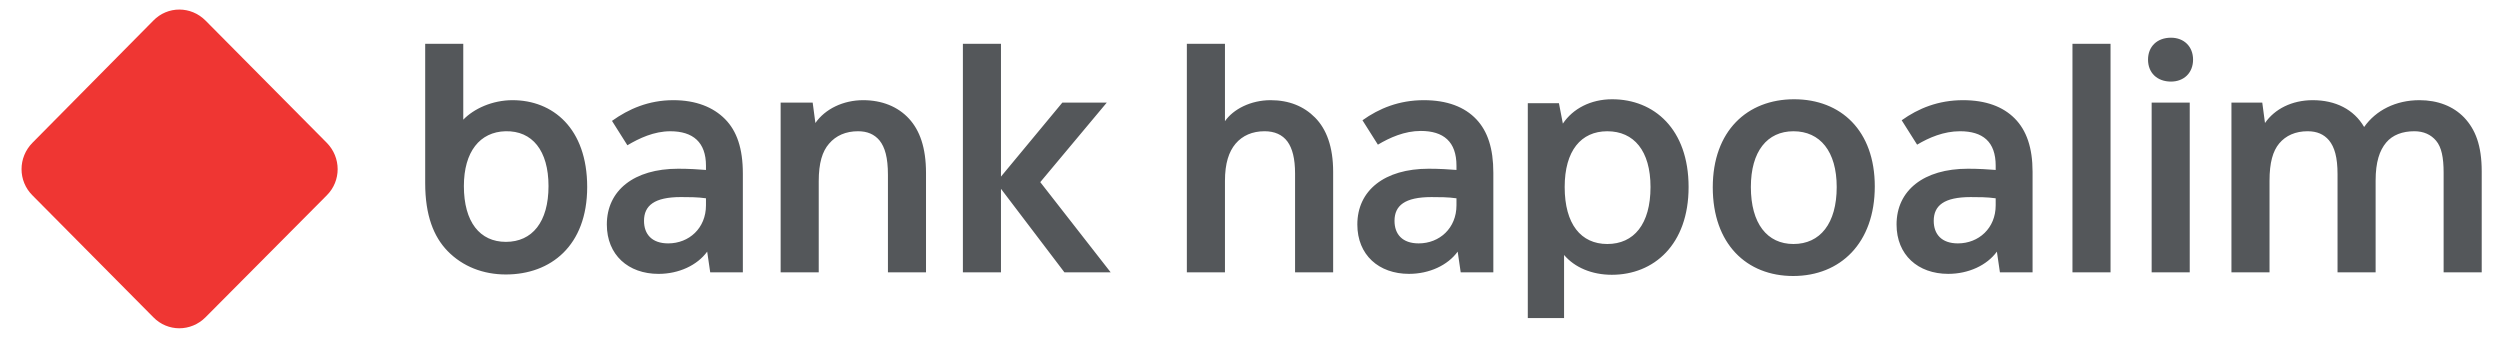
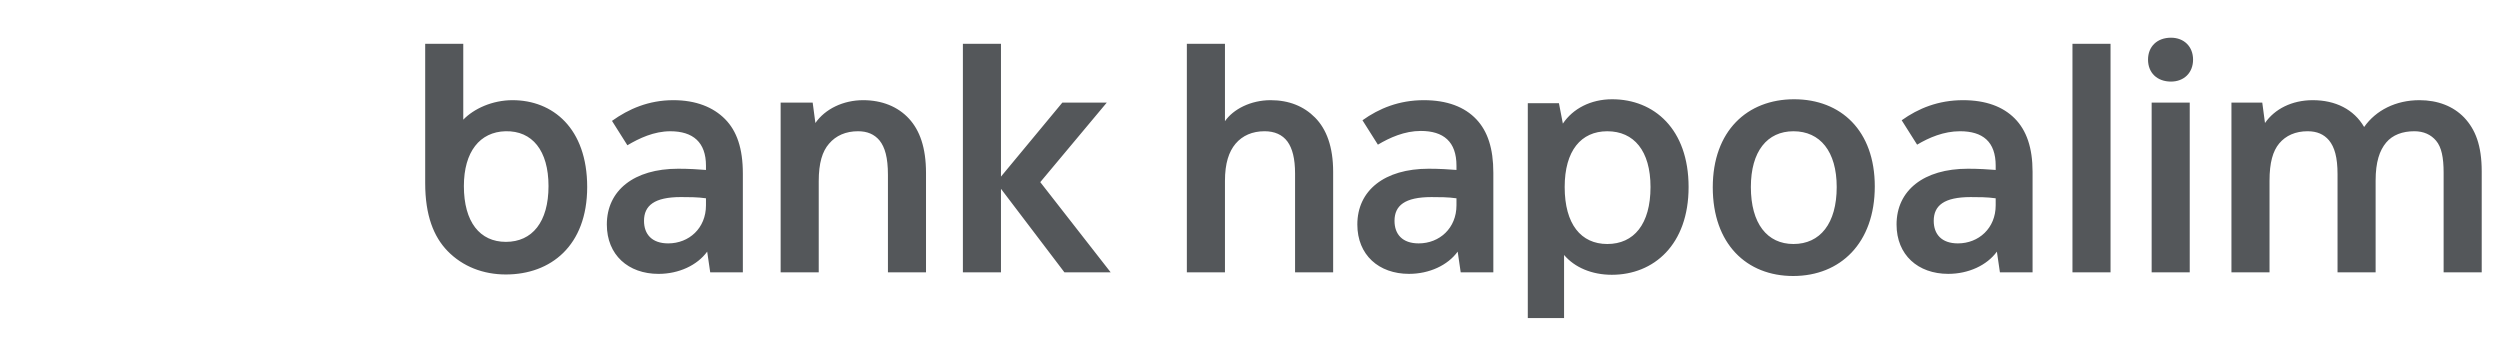
<svg xmlns="http://www.w3.org/2000/svg" width="185" height="25" viewBox="0 0 185 25" fill="none">
-   <path d="M11.344 23.473C12.405 24.566 14.13 24.566 15.214 23.473L24.174 14.463C25.257 13.392 25.257 11.652 24.174 10.56L15.214 1.527C14.13 0.434 12.405 0.434 11.344 1.527L2.407 10.56C1.323 11.652 1.323 13.392 2.407 14.463L11.344 23.473Z" fill="#EF3633" />
  <path d="M160.654 2.79C159.625 2.79 158.954 3.444 158.954 4.413C158.954 5.384 159.625 6.037 160.654 6.037C161.615 6.037 162.287 5.384 162.287 4.413C162.287 3.444 161.615 2.79 160.654 2.79ZM159.222 20.153H162.04V7.593H159.222V20.153ZM179.039 7.413C177.294 7.413 175.818 8.157 174.946 9.398C174.185 8.089 172.821 7.413 171.143 7.413C169.601 7.413 168.325 8.066 167.609 9.103L167.408 7.593H165.127V20.153H167.945V13.366C167.945 12.036 168.191 11.178 168.661 10.614C169.153 10.028 169.869 9.712 170.763 9.712C171.457 9.712 171.971 9.938 172.351 10.389C172.754 10.885 172.978 11.63 172.978 12.892V20.153H175.796V13.366C175.796 11.99 176.086 11.134 176.578 10.547C177.049 9.984 177.786 9.712 178.659 9.712C179.352 9.712 179.889 9.961 180.269 10.411C180.672 10.885 180.828 11.652 180.828 12.779V20.153H183.647V12.689C183.647 10.75 183.177 9.578 182.349 8.698C181.544 7.863 180.404 7.413 179.039 7.413ZM153.362 20.153H156.18V3.241H153.362V20.153ZM145.265 7.413C143.431 7.413 141.955 8.021 140.725 8.9L141.866 10.705C142.738 10.186 143.834 9.712 145.041 9.712C146.72 9.712 147.681 10.479 147.681 12.26V12.576C147.189 12.532 146.384 12.486 145.623 12.486C142.358 12.486 140.345 14.087 140.345 16.613C140.345 18.868 141.933 20.266 144.17 20.266C145.668 20.266 147.033 19.634 147.77 18.62L147.994 20.153H150.41V12.712C150.41 10.931 149.963 9.645 149.09 8.766C148.218 7.886 146.942 7.413 145.265 7.413ZM147.681 15.193C147.681 16.883 146.428 18.011 144.885 18.011C143.678 18.011 143.096 17.335 143.096 16.342C143.096 15.214 143.856 14.584 145.825 14.584C146.384 14.584 147.054 14.584 147.681 14.674V15.193ZM81.901 7.593H78.613L74.072 13.069V3.241H71.254V20.154H74.072V13.972L78.769 20.154H82.191L76.98 13.478L81.901 7.593ZM53.652 8.811C52.78 7.932 51.504 7.413 49.827 7.413C47.993 7.413 46.517 8.066 45.287 8.945L46.427 10.75C47.3 10.231 48.395 9.713 49.603 9.713C51.28 9.713 52.242 10.524 52.242 12.261V12.577C51.751 12.532 50.945 12.486 50.184 12.486C46.919 12.486 44.906 14.087 44.906 16.613C44.906 18.868 46.494 20.267 48.731 20.267C50.23 20.267 51.593 19.635 52.332 18.62L52.556 20.154H54.971V12.847C54.971 10.976 54.523 9.69 53.652 8.811ZM52.242 15.192C52.242 16.884 50.99 18.011 49.447 18.011C48.239 18.011 47.657 17.334 47.657 16.342C47.657 15.215 48.418 14.583 50.386 14.583C50.945 14.583 51.616 14.583 52.242 14.673V15.192ZM63.873 7.413C62.397 7.413 61.055 8.066 60.339 9.103L60.138 7.593H57.767V20.153H60.586V13.411C60.586 12.059 60.854 11.201 61.346 10.637C61.86 10.028 62.599 9.712 63.493 9.712C64.186 9.712 64.701 9.938 65.081 10.389C65.483 10.885 65.707 11.652 65.707 12.938V20.153H68.525V12.802C68.525 10.908 68.056 9.645 67.272 8.788C66.446 7.886 65.259 7.413 63.873 7.413ZM37.928 7.413C36.429 7.413 35.065 8.044 34.282 8.856V3.241H31.464V13.546C31.464 15.936 32.09 17.515 33.119 18.575C34.237 19.725 35.758 20.311 37.436 20.311C40.746 20.311 43.452 18.191 43.452 13.839C43.452 9.488 40.903 7.413 37.928 7.413ZM37.436 17.898C35.512 17.898 34.327 16.432 34.327 13.771C34.327 11.224 35.512 9.758 37.413 9.712C39.382 9.668 40.59 11.134 40.59 13.771C40.59 16.432 39.382 17.898 37.436 17.898ZM132.762 7.345C129.295 7.345 126.745 9.69 126.745 13.862C126.745 18.056 129.251 20.424 132.696 20.424C136.184 20.424 138.734 17.989 138.734 13.794C138.734 9.667 136.23 7.345 132.762 7.345ZM132.717 18.056C130.772 18.056 129.564 16.545 129.564 13.84C129.564 11.201 130.772 9.713 132.717 9.713C134.686 9.713 135.916 11.201 135.916 13.84C135.916 16.545 134.686 18.056 132.717 18.056ZM94.023 7.413C92.547 7.413 91.25 8.089 90.647 8.969V3.241H87.827V20.153H90.647V13.388C90.647 12.08 90.937 11.224 91.429 10.637C91.944 10.028 92.681 9.712 93.576 9.712C94.314 9.712 94.895 9.961 95.276 10.48C95.633 10.976 95.835 11.72 95.835 12.848V20.153H98.653V12.712C98.653 10.863 98.161 9.555 97.312 8.698C96.484 7.863 95.388 7.413 94.023 7.413ZM119.297 7.345C117.71 7.345 116.39 8.044 115.652 9.148L115.361 7.638H113.057V23.535H115.741V18.868C116.525 19.792 117.799 20.334 119.275 20.334C122.385 20.334 124.956 18.102 124.956 13.84C124.956 9.554 122.406 7.345 119.297 7.345ZM118.94 18.056C116.994 18.056 115.786 16.59 115.786 13.84C115.786 11.156 116.994 9.713 118.94 9.713C120.908 9.713 122.138 11.156 122.138 13.84C122.138 16.59 120.908 18.056 118.94 18.056ZM105.363 7.413C103.529 7.413 102.053 8.021 100.823 8.9L101.964 10.705C102.836 10.186 103.932 9.69 105.139 9.69C106.817 9.69 107.779 10.479 107.779 12.26V12.576C107.287 12.532 106.482 12.486 105.721 12.486C102.456 12.486 100.443 14.087 100.443 16.613C100.443 18.868 102.031 20.266 104.267 20.266C105.766 20.266 107.131 19.634 107.868 18.62L108.092 20.153H110.507V12.779C110.507 10.975 110.082 9.712 109.254 8.833C108.382 7.909 107.085 7.413 105.363 7.413ZM107.779 15.193C107.779 16.883 106.526 18.011 104.983 18.011C103.775 18.011 103.194 17.335 103.194 16.342C103.194 15.214 103.954 14.584 105.923 14.584C106.482 14.584 107.152 14.584 107.779 14.674V15.193Z" fill="#54575A" />
</svg>